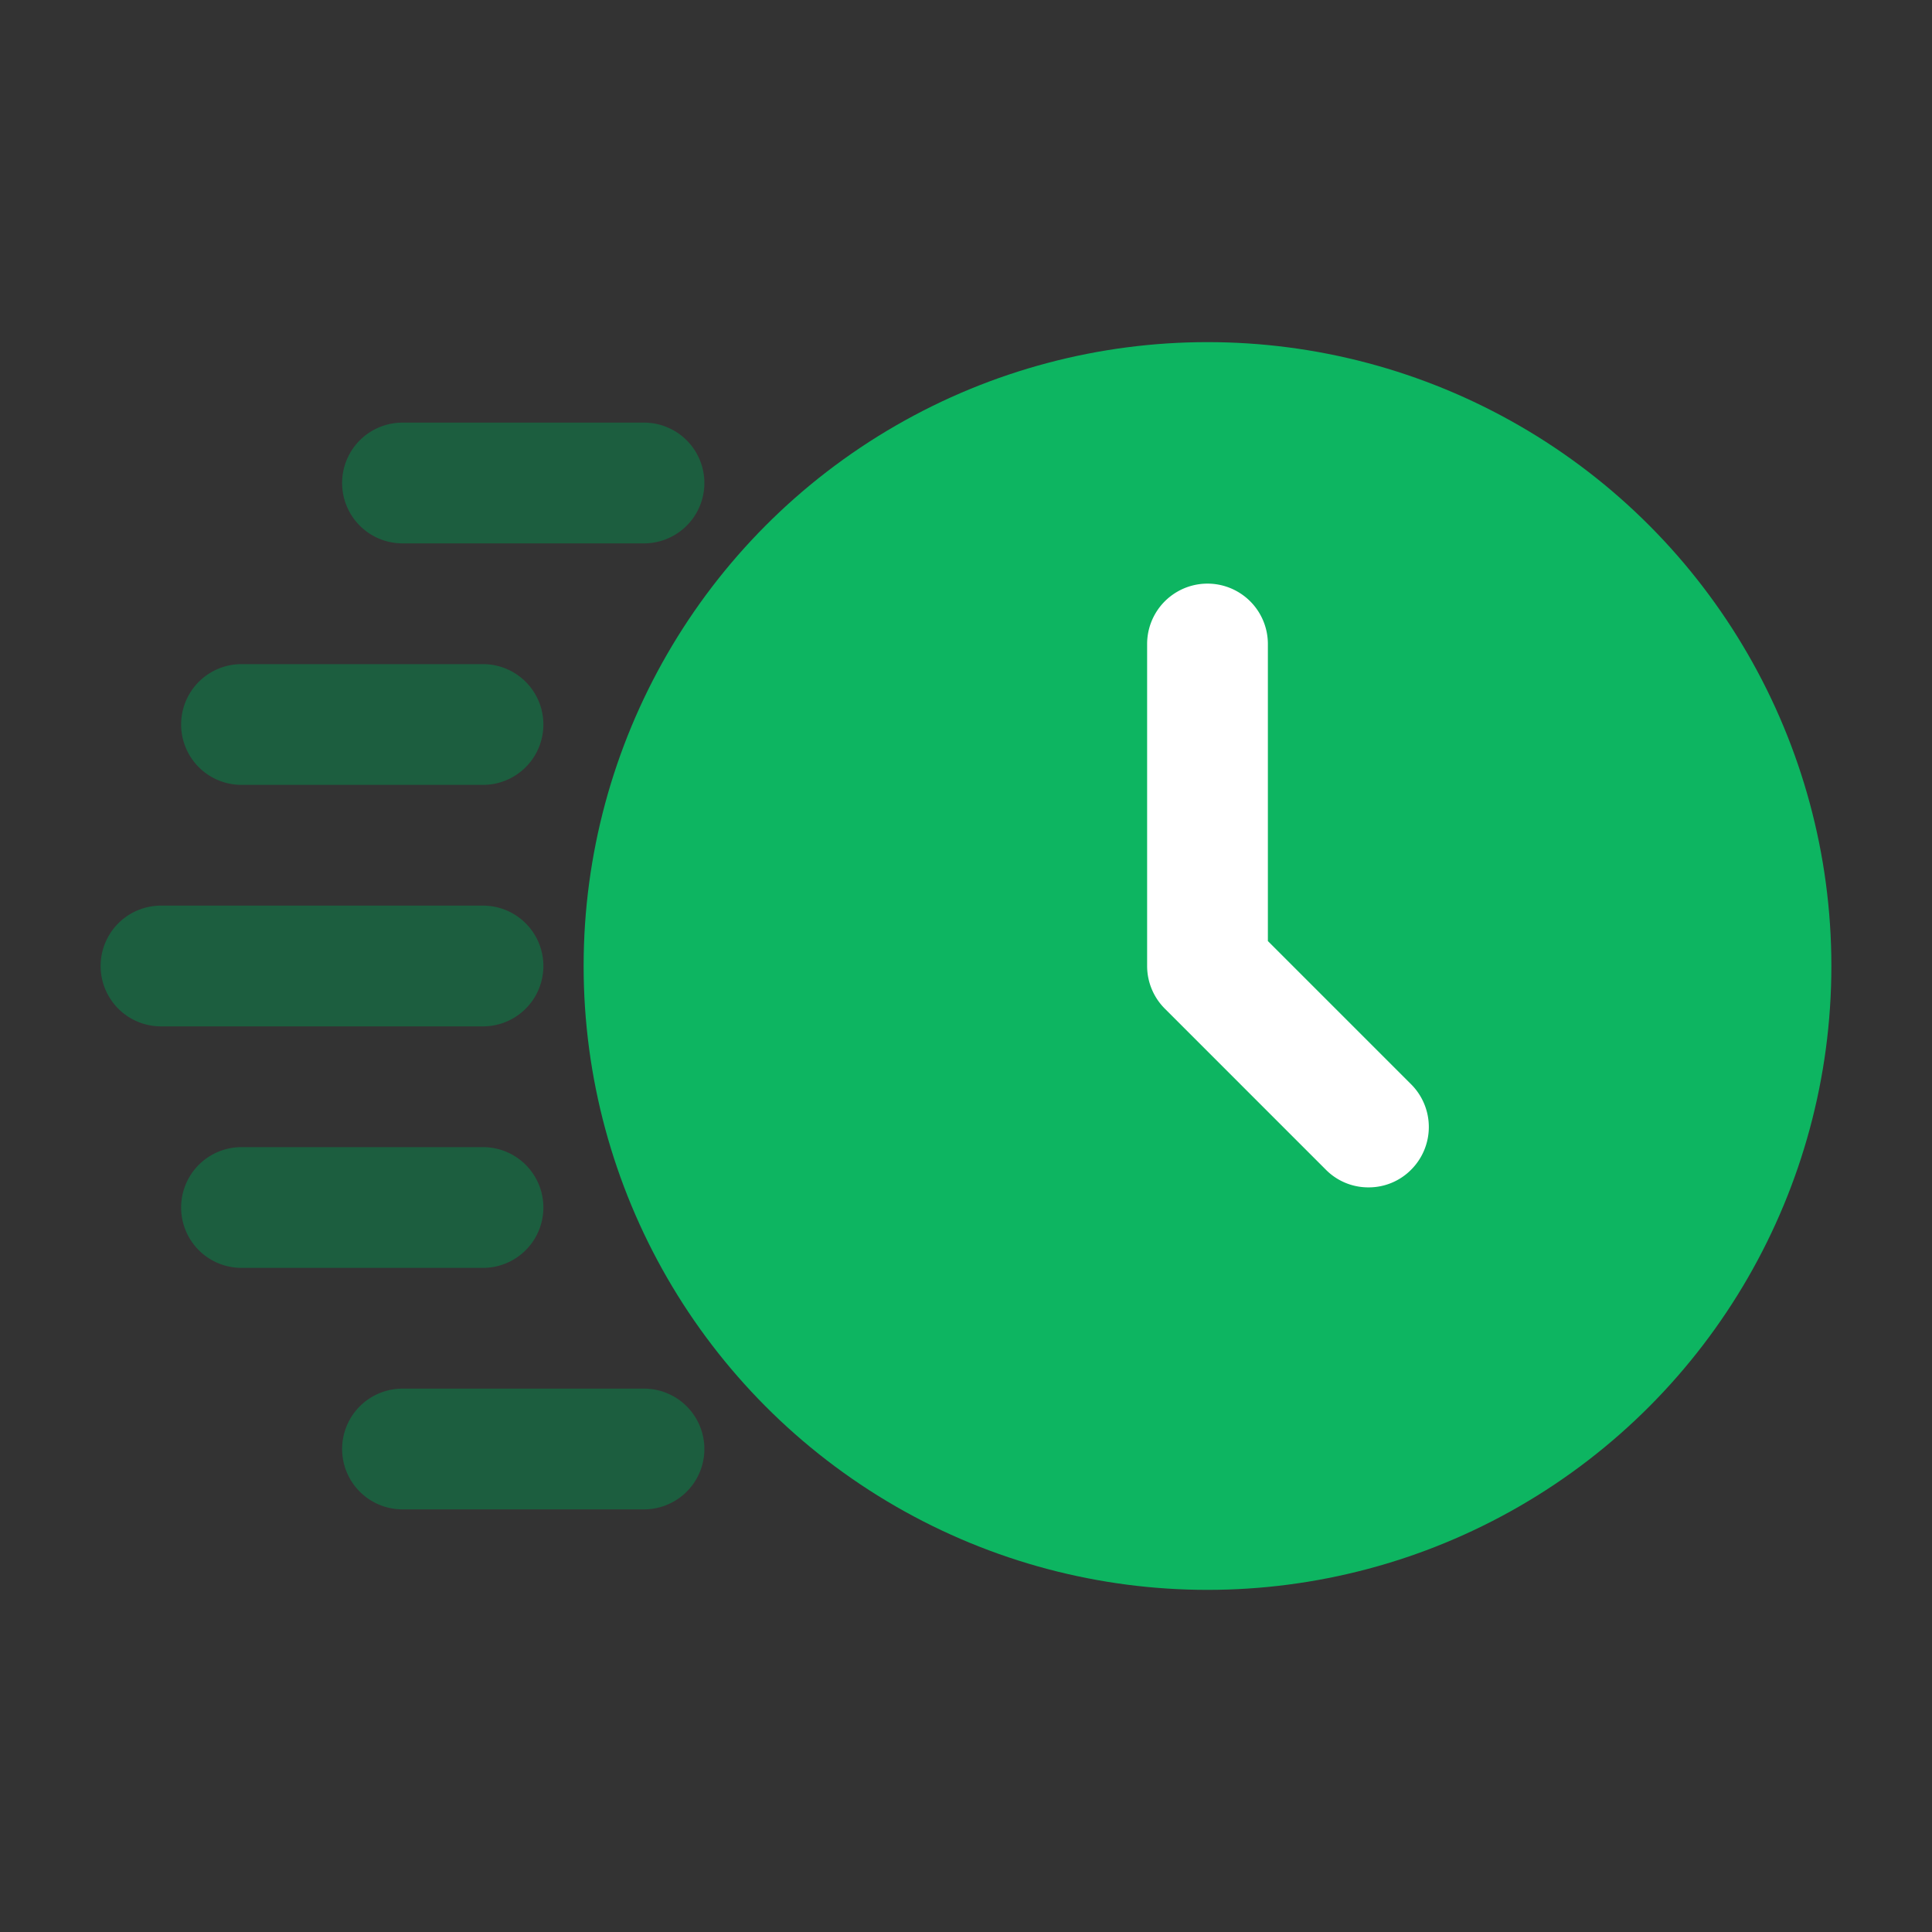
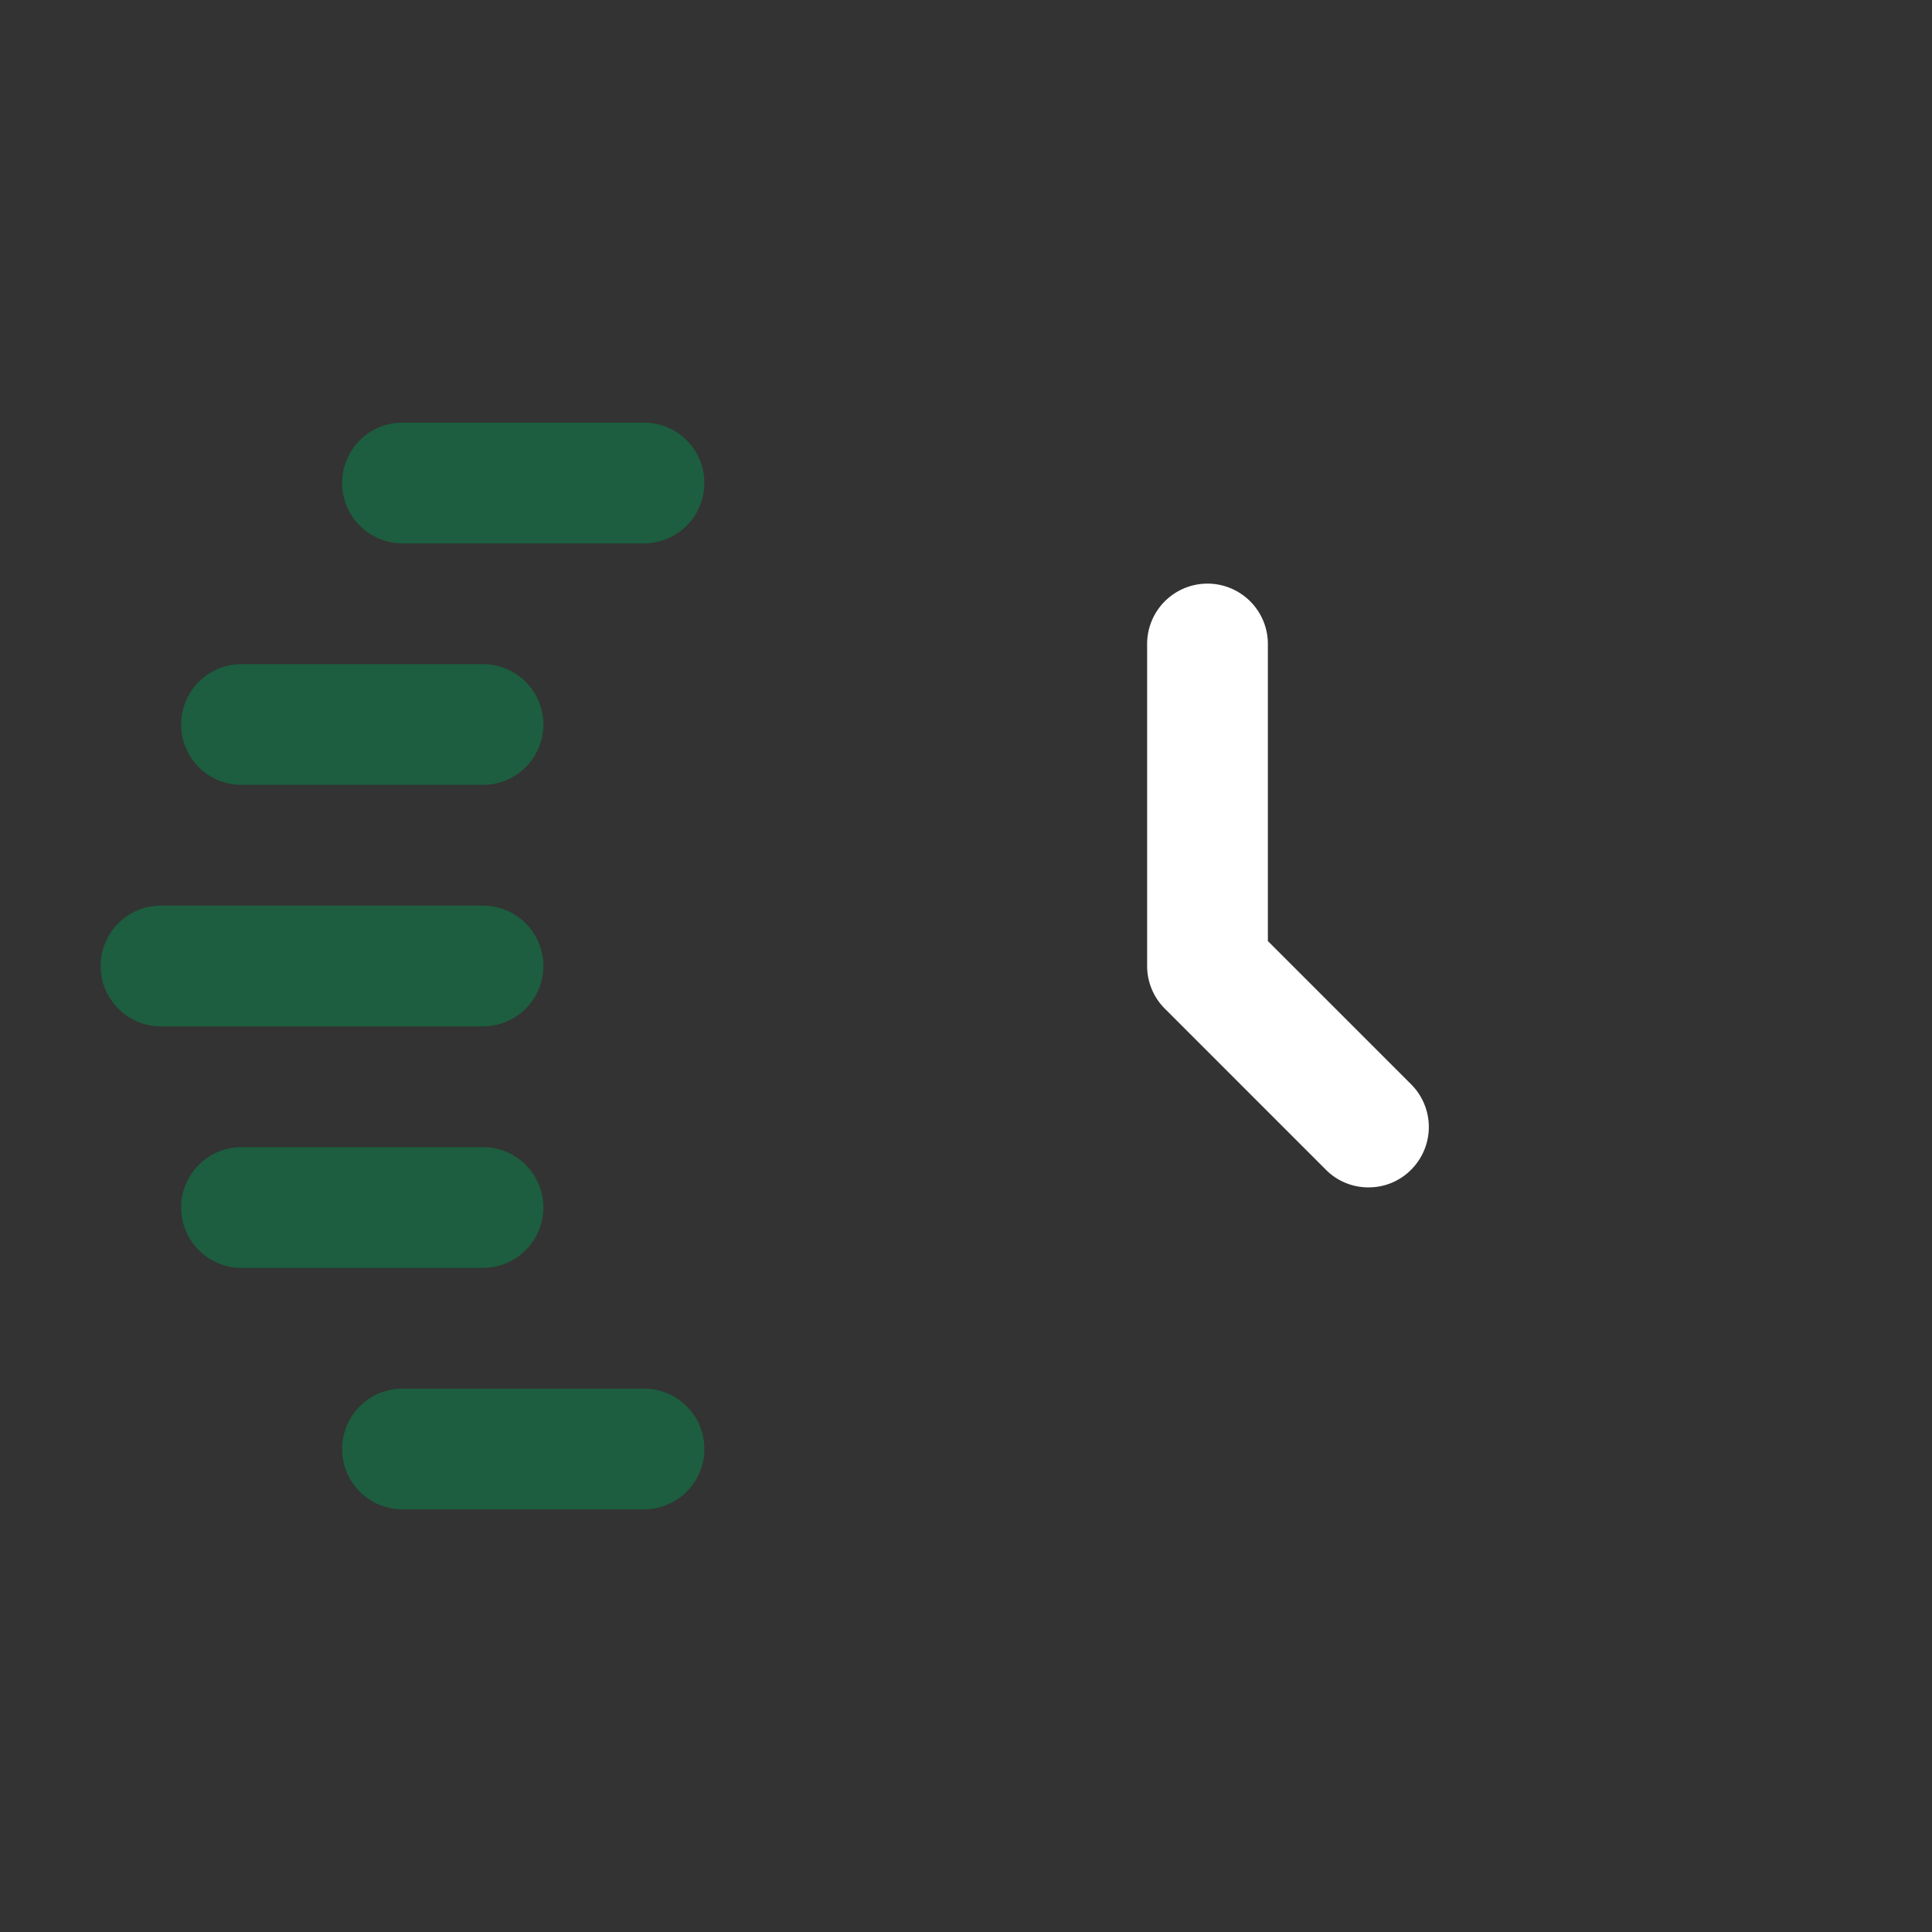
<svg xmlns="http://www.w3.org/2000/svg" version="1.1" width="512" height="512" x="0" y="0" viewBox="0 0 24 24" style="enable-background:new 0 0 512 512" xml:space="preserve" class="">
  <rect x="0" y="0" width="24" height="24" fill="#333333" stroke="none" />
  <g>
    <g data-name="Layer 2">
-       <circle cx="15" cy="12" r="7.75" fill="#0db561" opacity="1" data-original="#0db561" />
      <path fill="#ffffff" d="M17 14.75a.74.74 0 0 1-.53-.22l-2-2a.75.75 0 0 1-.22-.53V8a.75.75 0 0 1 1.5 0v3.69l1.78 1.78a.75.75 0 0 1 0 1.06.74.74 0 0 1-.53.22z" opacity="1" data-original="#ffffff" />
      <g fill="#1c5e3f">
        <path d="M8 6.75H5a.75.75 0 0 1 0-1.5h3a.75.75 0 0 1 0 1.5zM6 9.75H3a.75.75 0 0 1 0-1.5h3a.75.75 0 0 1 0 1.5zM6 15.75H3a.75.75 0 0 1 0-1.5h3a.75.75 0 0 1 0 1.5zM6 12.75H2a.75.75 0 0 1 0-1.5h4a.75.75 0 0 1 0 1.5zM8 18.75H5a.75.75 0 0 1 0-1.5h3a.75.75 0 0 1 0 1.5z" fill="#1c5e3f" opacity="1" data-original="#1c5e3f" class="" />
      </g>
    </g>
  </g>
</svg>